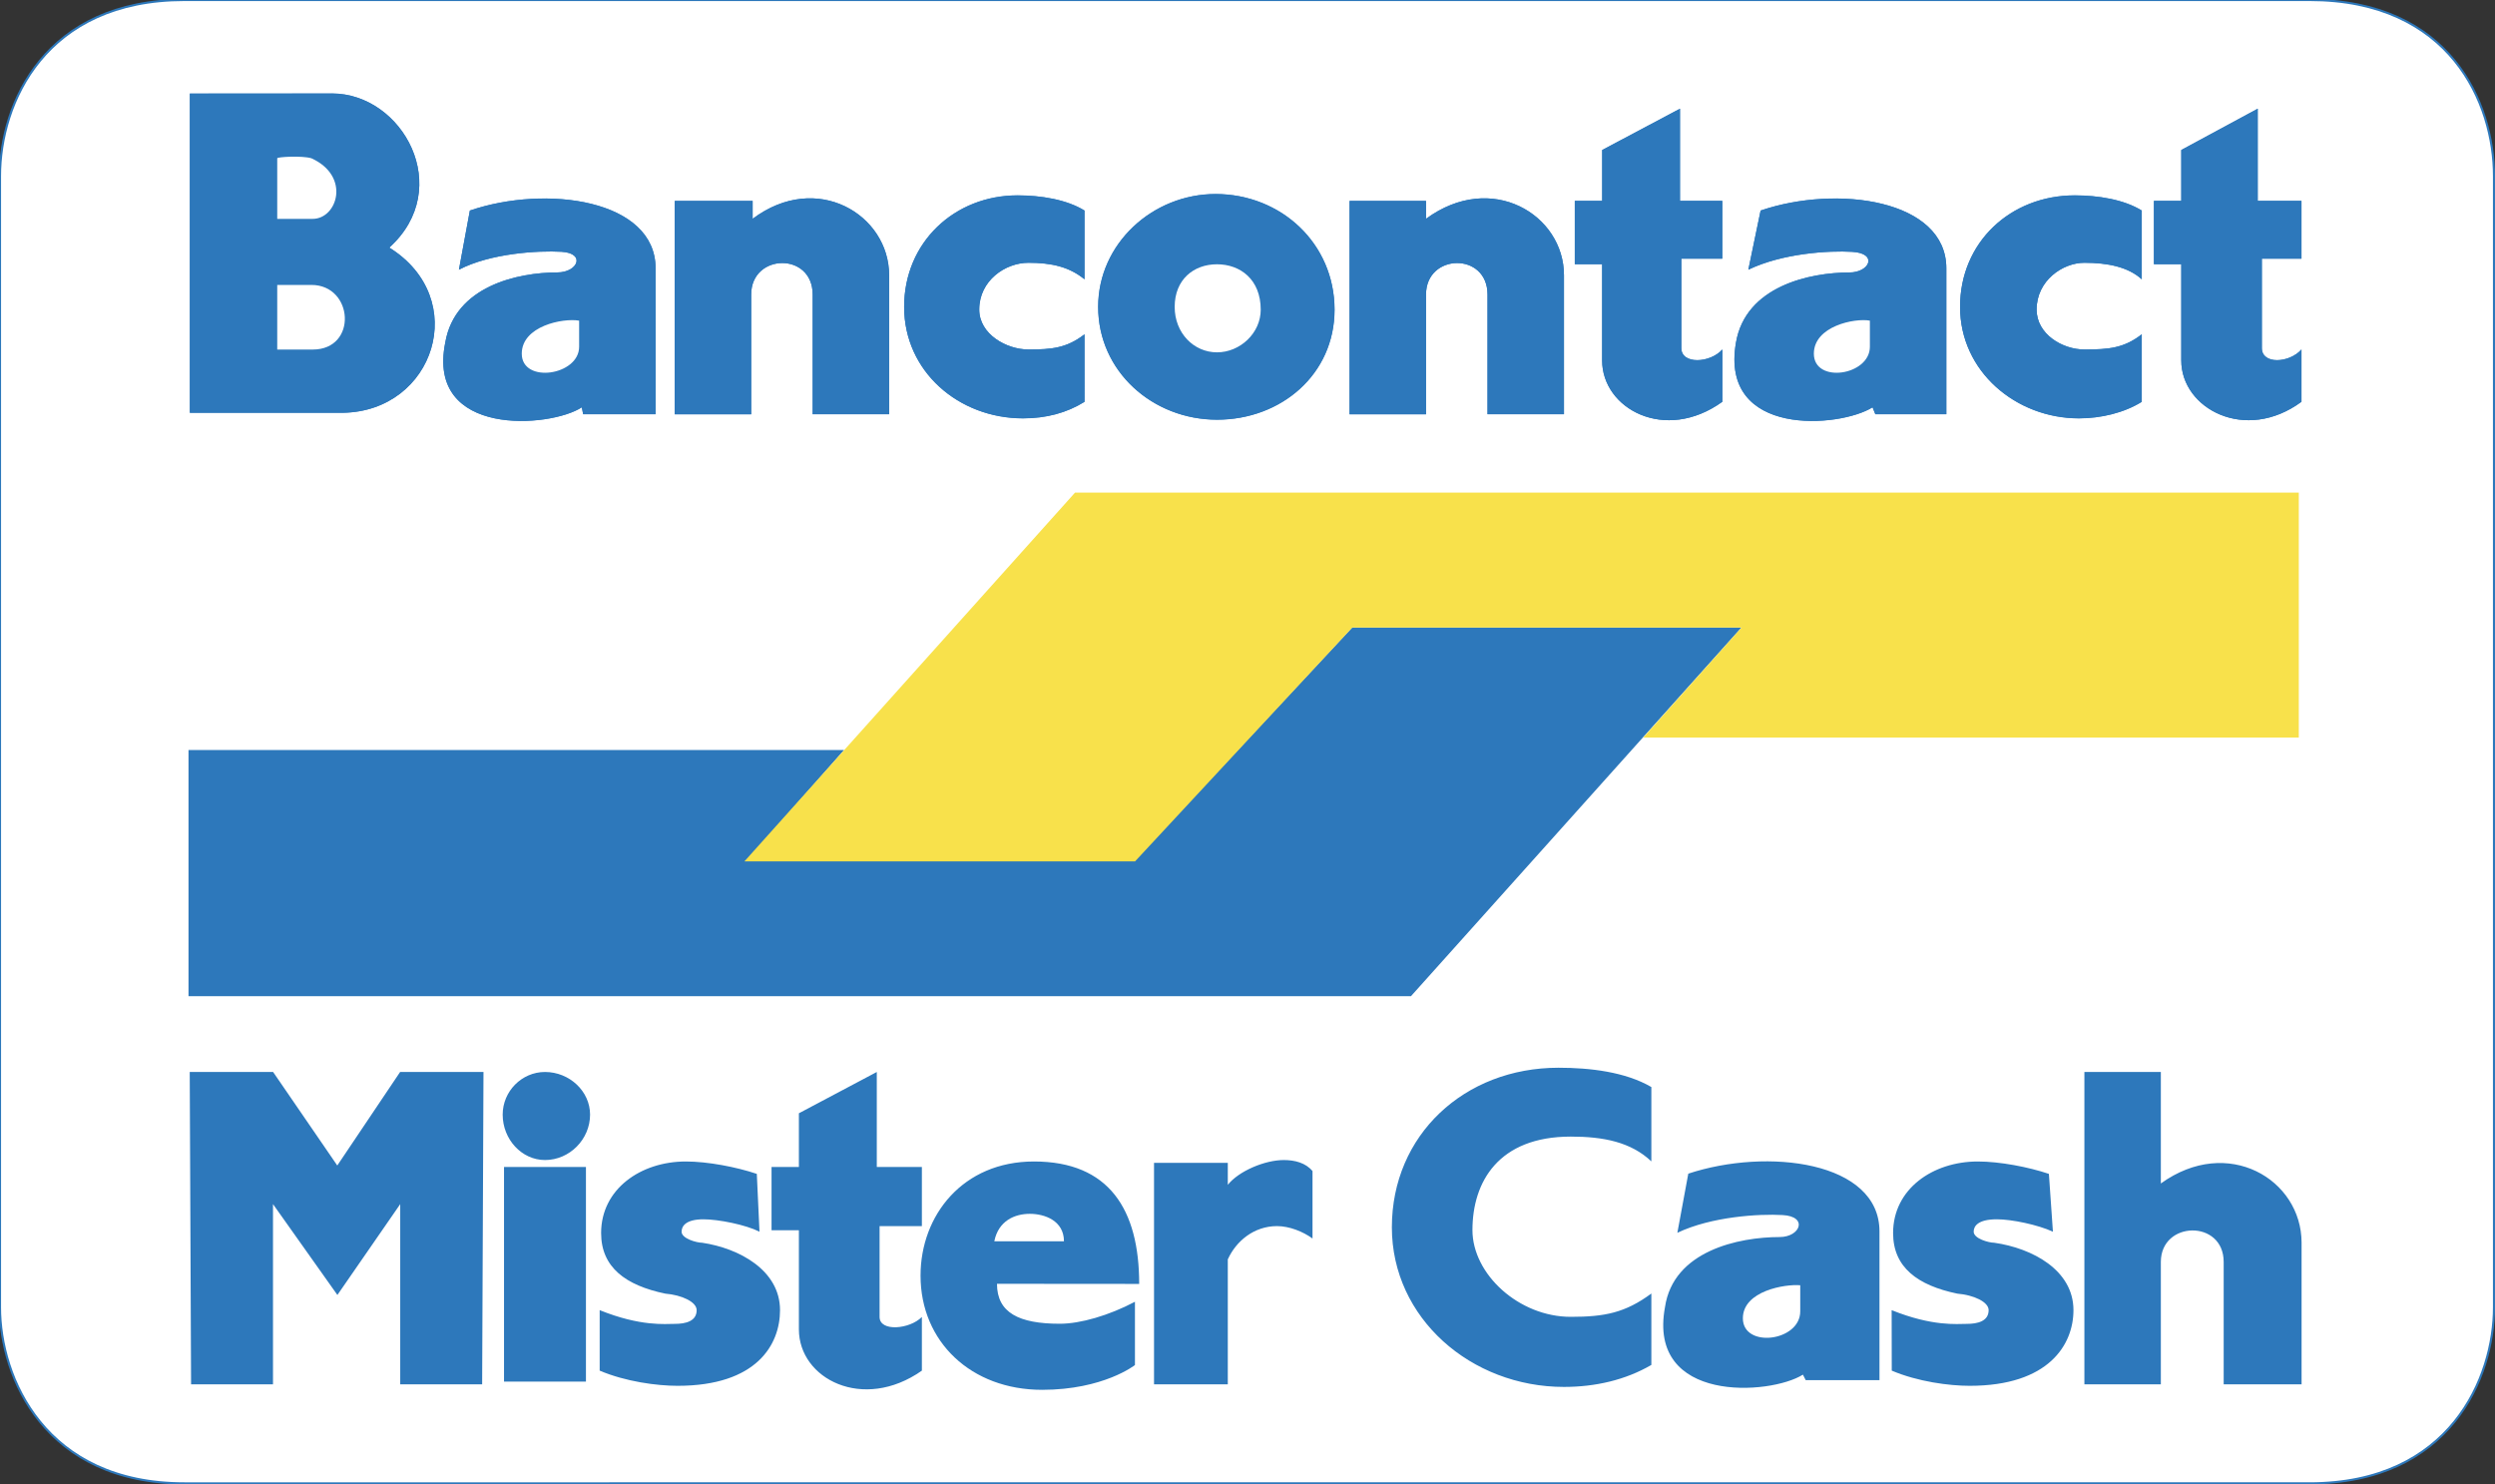
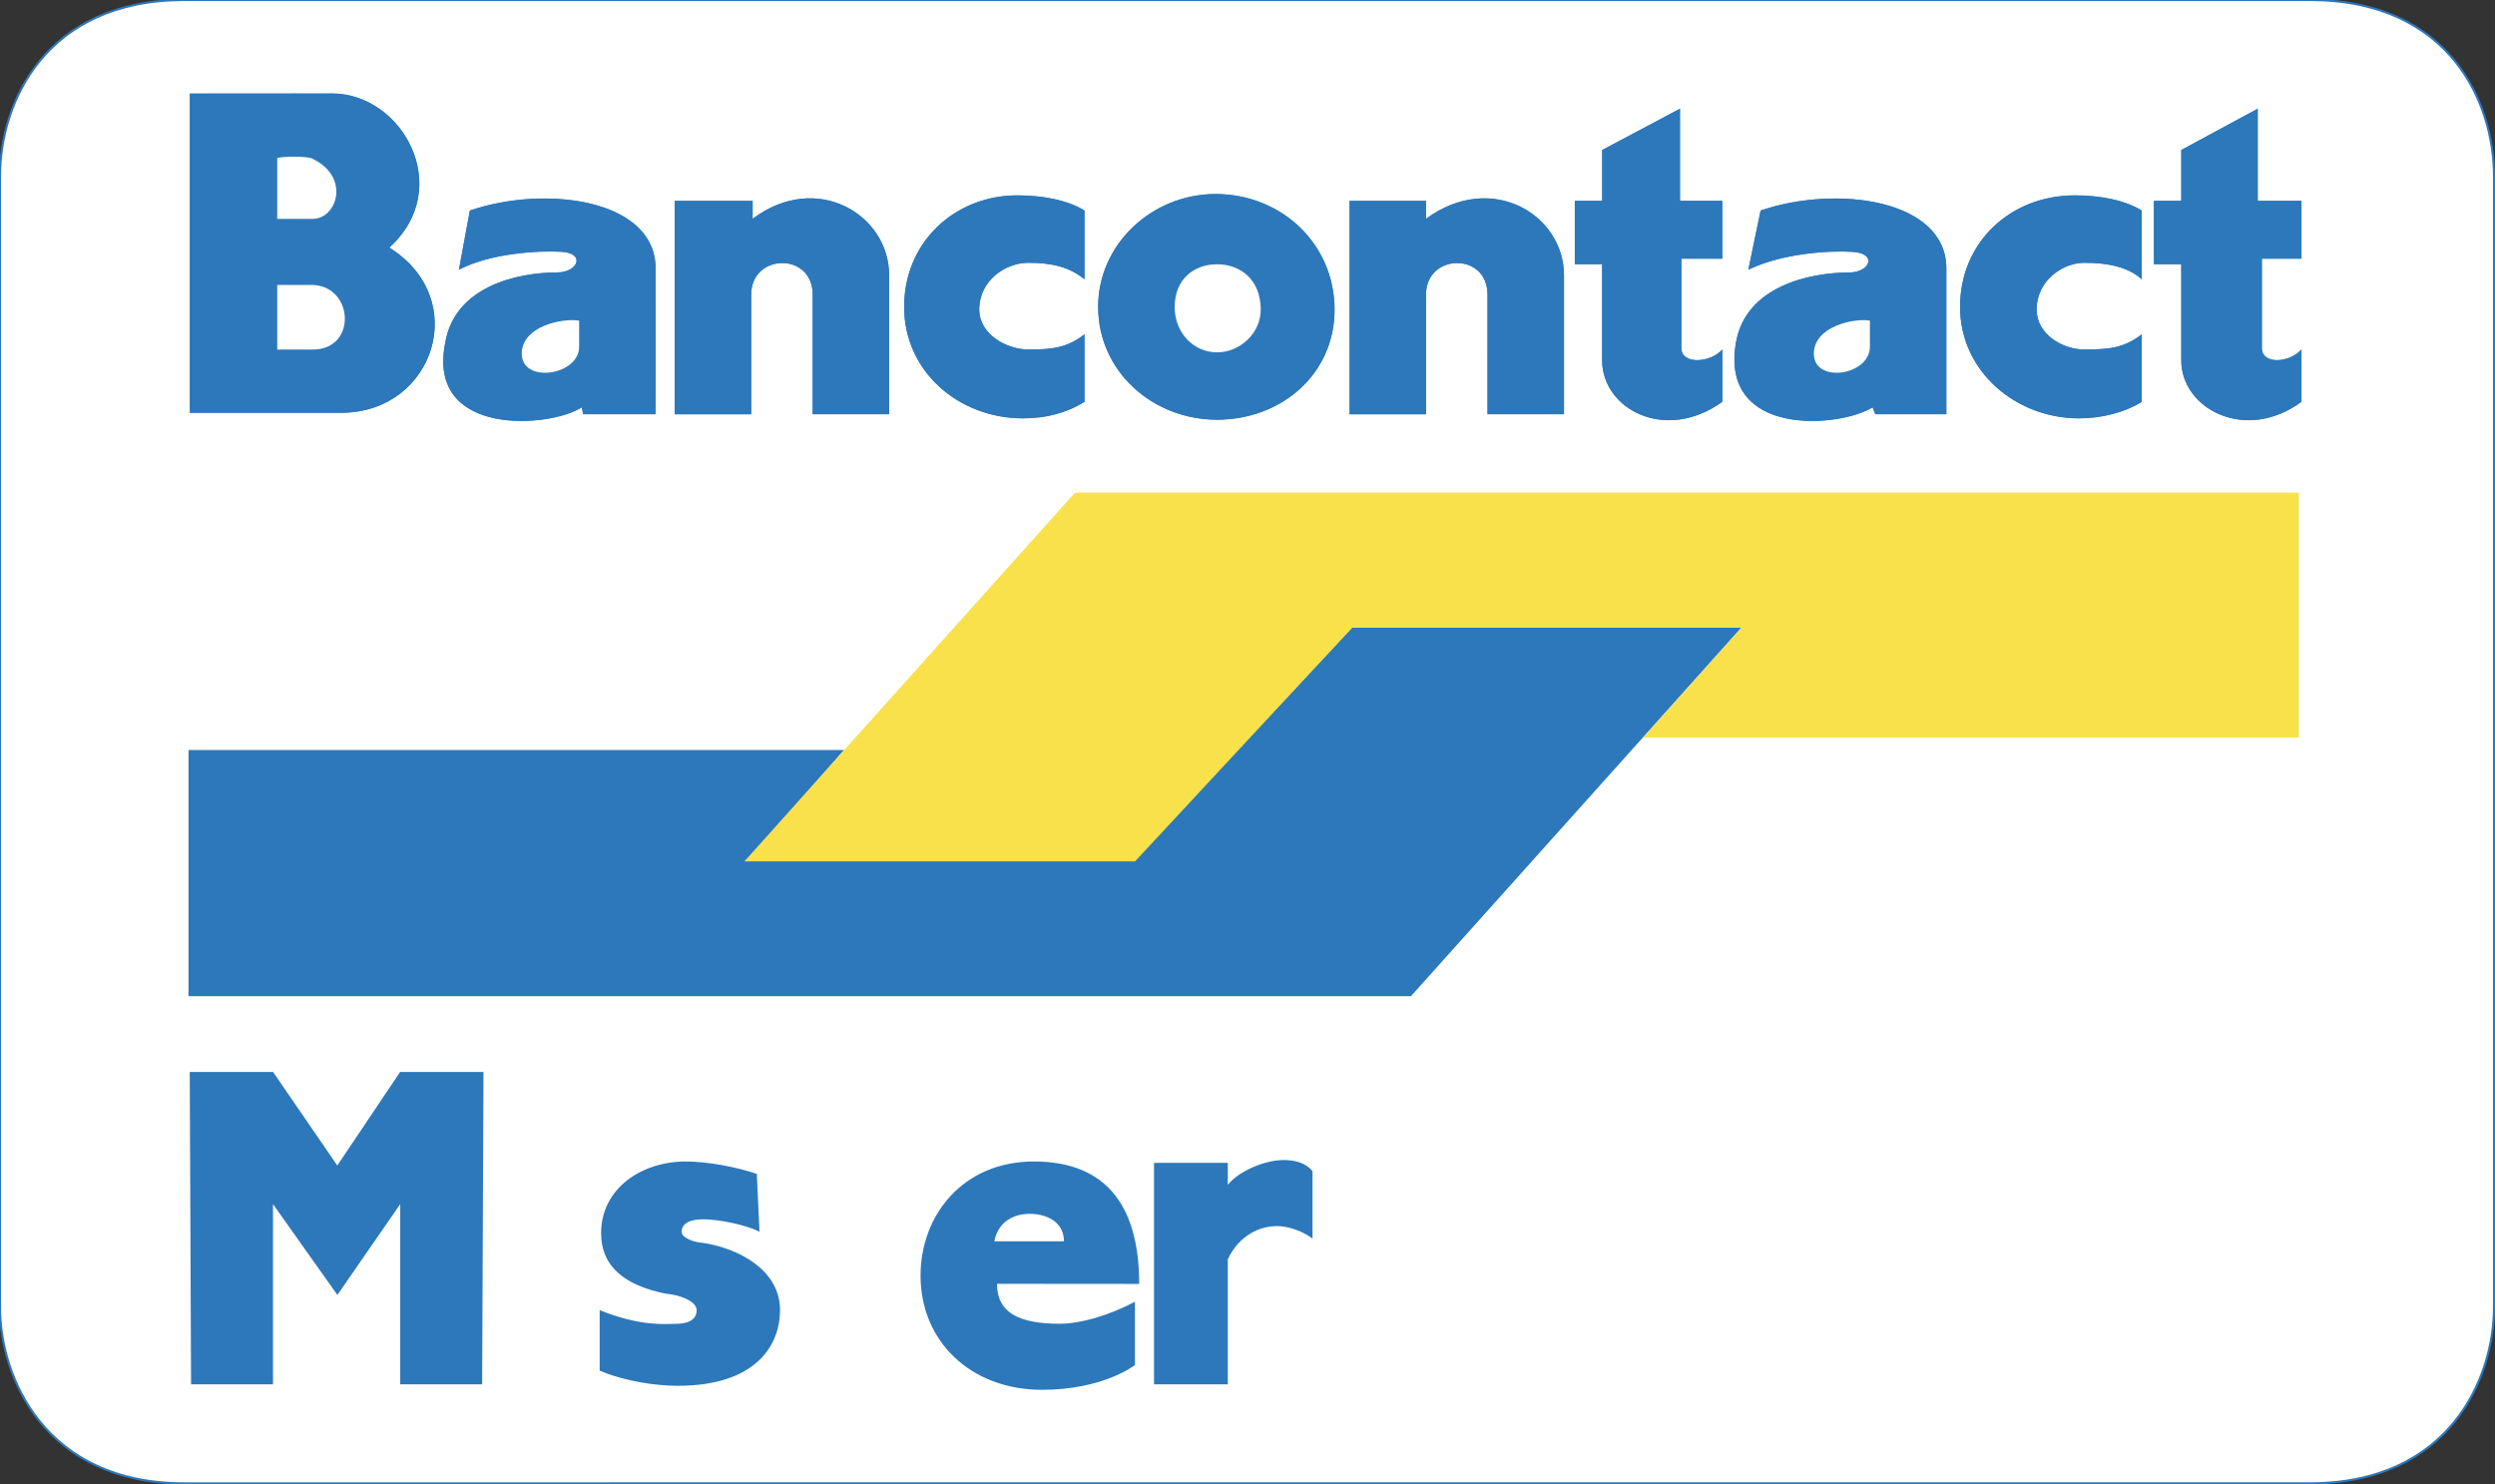
<svg xmlns="http://www.w3.org/2000/svg" version="1.1" id="Layer_1" x="0px" y="0px" viewBox="0 0 2235.5 1330" style="enable-background:new 0 0 2235.5 1330;" xml:space="preserve">
  <rect x="0" y="0" width="2235.5" height="1330" fill="#333333" stroke="none" />
  <style type="text/css">
	.st0{fill:#FFFFFF;stroke:#2D78BB;stroke-width:1.889;stroke-miterlimit:2.613;}
	.st1{fill:#2D78BB;}
	.st2{fill:#F8E14B;}
	.st3{fill:#FFFFFF;}
</style>
  <g>
    <path class="st0" d="M1117.3,0h952.1c126.1,0,165.2,92.5,165.2,157.8v1013.5c0,62.9-39.2,157.8-165.2,157.8H165.2   C40.4,1329.2,0,1234.2,0,1171.4V157.8C0,92.5,40.4,0,165.2,0H1117.3L1117.3,0z" />
    <path class="st1" d="M669.4,770.6H1017l194.6-208.4h348.8l-296.2,330.4H168.9V672h587.4L669.4,770.6z" />
    <path class="st2" d="M1560.4,562.3h-348.8L1017,771.8H667l296.2-330.4h1096.5v219.5h-587.4L1560.4,562.3z" />
    <path class="st1" d="M1919,360c-15.9,9.9-36.7,14.8-56.3,14.8c-56.3,0-106.5-41.9-106.5-99.9c0-58,45.3-99.9,102.8-99.9   c20.8,0,44.1,3.7,60,13.6v61.6c-12.2-11.1-30.6-14.8-51.4-14.8c-19.6,0-42.8,16-42.8,41.9c0,22.2,23.3,35.8,42.8,35.8   c22,0,35.5-1.2,51.4-13.6V360L1919,360z M2062.1,313.2V360c-50.2,37-107.7,6.2-107.7-37v-86.3h-24.5V180h24.5v-45.6l68.5-37V180   h39.2v51.8h-35.5v80.1C2026.6,326.7,2051.1,325.5,2062.1,313.2L2062.1,313.2z M1566.5,241.7l11-53c68.5-23.4,166.4-9.9,166.4,51.8   v130.7h-63.6l-2.5-6.2c-29.4,18.5-137.1,27.1-122.4-57.9c8.6-50.6,66.1-62.9,101.6-62.9c18.4,0,25.7-17.3,2.5-18.5   C1638.7,224.4,1597.1,226.9,1566.5,241.7z M411.2,241.7l9.8-53c68.5-23.4,166.4-9.9,166.4,51.8v130.7h-64.9l-1.2-6.2   C493.2,383.5,381.8,392.1,399,307c8.6-50.6,64.9-62.9,100.4-62.9c18.4,0,25.7-17.3,3.7-18.5C482.2,224.4,439.4,226.9,411.2,241.7z    M1195.7,277.4c0,57.9-47.8,98.6-105.3,98.6c-57.5,0-106.5-43.2-106.5-101.1c0-56.7,48.9-101.1,105.2-101.1   C1147.9,173.9,1195.7,218.2,1195.7,277.4L1195.7,277.4z M1543.2,313.2V360c-51.4,37-107.7,6.2-107.7-37v-86.3H1411V180h24.5v-45.6   l69.7-37V180h37.9v51.8h-36.7v80.1C1506.5,326.7,1532.2,325.5,1543.2,313.2z" />
    <path class="st1" d="M297.4,83.8c63.6,0,110.1,85.1,51.4,138.1c73.4,45.6,40.4,146.7-41.6,148H170.1v-286H297.4z M971.7,360   c-15.9,9.9-34.3,14.8-55.1,14.8c-57.5,0-106.5-41.9-106.5-99.9c0-58,45.3-99.9,101.6-99.9c20.8,0,44,3.7,60,13.6v61.6   c-13.5-11.1-29.4-14.8-50.2-14.8c-20.8,0-44.1,16-44.1,41.9c0,22.2,24.5,35.8,44.1,35.8c20.8,0,34.3-1.2,50.2-13.6V360L971.7,360z    M796.7,246.6v124.5h-68.5V263.9c0-38.2-55.1-37-55.1,0v107.3h-68.5V180h69.8v16C731.8,152.9,796.7,192.4,796.7,246.6L796.7,246.6z    M1401.3,246.6v124.5h-68.5V263.9c0-38.2-55.1-37-55.1,0v107.3h-68.5V180h68.5v16C1336.4,152.9,1401.3,192.4,1401.3,246.6z    M1659.5,225.6c23.3,1.2,15.9,18.5-2.5,18.5c-35.5,0-93,12.3-101.6,62.9c-14.7,85.1,93,76.4,122.4,57.9l2.5,6.2h63.6V240.4   c0-61.6-97.9-75.2-166.4-51.8l-11,53C1597.1,226.9,1638.7,224.4,1659.5,225.6z" />
    <path class="st1" d="M503,225.6c22,1.2,14.7,18.5-3.7,18.5c-35.5,0-91.8,12.3-100.4,62.9c-17.1,85.1,94.2,76.4,122.4,57.9l1.2,6.2   h64.9V240.4c0-61.6-97.9-75.2-166.4-51.8l-9.8,53C439.4,226.9,482.2,224.4,503,225.6z M1089.2,173.9   c-56.3,0-105.2,44.4-105.2,101.1c0,57.9,48.9,101.1,106.5,101.1c57.5,0,105.3-40.7,105.3-98.6   C1195.7,218.2,1147.9,173.9,1089.2,173.9L1089.2,173.9z M1506.5,311.9v-80.1h36.7V180h-37.9V97.4l-69.7,37V180H1411v56.7h24.5v86.3   c0,43.2,56.3,74,107.7,37v-46.9C1532.2,325.5,1506.5,326.7,1506.5,311.9L1506.5,311.9z" />
    <path class="st1" d="M170.1,83.8v286h137.1c82-1.2,115-102.3,41.6-148c58.7-53,12.2-138.1-51.4-138.1L170.1,83.8L170.1,83.8z    M971.7,299.6c-15.9,12.3-29.4,13.6-50.2,13.6c-19.6,0-44.1-13.6-44.1-35.8c0-25.9,23.2-41.9,44.1-41.9c20.8,0,36.7,3.7,50.2,14.8   v-61.6c-15.9-9.9-39.2-13.6-60-13.6c-56.3,0-101.6,41.9-101.6,99.9c0,57.9,48.9,99.9,106.5,99.9c20.8,0,39.2-4.9,55.1-14.8V299.6z    M674.3,196.1v-16h-69.8v191.1h68.5V263.9c0-37,55.1-38.2,55.1,0v107.3h68.5V246.6C796.7,192.4,731.8,152.9,674.3,196.1   L674.3,196.1z M1277.7,196.1v-16h-68.5v191.1h68.5V263.9c0-37,55.1-38.2,55.1,0v107.3h68.5V246.6   C1401.3,192.4,1336.4,152.9,1277.7,196.1L1277.7,196.1z M1919,299.6c-15.9,12.3-29.4,13.6-51.4,13.6c-19.6,0-42.8-13.6-42.8-35.8   c0-25.9,23.3-41.9,42.8-41.9c20.8,0,39.2,3.7,51.4,14.8v-61.6c-15.9-9.9-39.2-13.6-60-13.6c-57.5,0-102.8,41.9-102.8,99.9   c0,57.9,50.2,99.9,106.5,99.9c19.6,0,40.4-4.9,56.3-14.8V299.6z M2026.6,311.9v-80.1h35.5V180h-39.2V97.4l-68.5,37V180h-24.5v56.7   h24.5v86.3c0,43.2,57.5,74,107.7,37v-46.9C2051.1,325.5,2026.6,326.7,2026.6,311.9L2026.6,311.9z M1129.6,277.4   c0,21-18.4,38.2-39.2,38.2s-37.9-17.3-37.9-40.7c0-24.7,17.1-38.2,37.9-38.2S1129.6,250.3,1129.6,277.4z" />
    <path class="st1" d="M248.4,255.2H279c37.9,0,41.6,57.9,1.2,57.9h-31.8V255.2z M518.9,287.3v23.4c0,25.9-51.4,33.3-51.4,6.2   C467.5,292.2,504.2,284.8,518.9,287.3z M1675.4,287.3v23.4c0,25.9-50.2,33.3-50.2,6.2C1625.2,292.2,1661.9,284.8,1675.4,287.3z    M279,141.8c35.5,16,23.2,54.3,1.2,54.3h-31.8v-54.3C248.4,140.6,270.5,139.3,279,141.8L279,141.8z" />
    <path class="st3" d="M1090.4,236.8c-20.8,0-37.9,13.6-37.9,38.2c0,23.4,17.1,40.7,37.9,40.7s39.2-17.3,39.2-38.2   C1129.6,250.3,1111.2,236.8,1090.4,236.8z M1625.2,316.9c0,27.1,50.2,19.7,50.2-6.2v-23.4C1661.9,284.8,1625.2,292.2,1625.2,316.9z    M248.4,141.8v54.3h31.8c22,0,34.3-38.2-1.2-54.3C270.5,139.3,248.4,140.6,248.4,141.8z M467.5,316.9c0,27.1,51.4,19.7,51.4-6.2   v-23.4C504.2,284.8,467.5,292.2,467.5,316.9z M248.4,313.2h31.8c40.4,0,36.7-57.9-1.2-57.9h-30.6V313.2z" />
    <path class="st1" d="M1020.7,1150.4c0-66.6-26.9-109.7-94.3-109.7c-63.6,0-101.6,48.1-101.6,102.3c0,59.2,45.3,102.3,108.9,102.3   c55.1,0,83.2-22.2,83.2-22.2v-56.7c-23.3,12.3-48.9,19.7-67.3,19.7c-36.7,0-56.3-9.9-56.3-35.8L1020.7,1150.4L1020.7,1150.4z    M302.3,1160.3l56.3-81.4v161.5H432l1.2-279.9h-74.7l-56.3,83.8l-57.5-83.8h-74.7l1.2,279.9h73.4v-161.5L302.3,1160.3L302.3,1160.3   z M1100.2,1128.2c7.3-16,23.2-29.6,44-29.6c11,0,23.3,4.9,31.8,11.1v-60.4c-6.1-7.4-15.9-9.9-25.7-9.9c-17.1,0-40.4,9.9-50.2,22.2   v-19.7h-66.1v198.5h66.1V1128.2L1100.2,1128.2z M537.3,1228.1c23.3,9.9,51.4,13.6,69.8,13.6c71,0,91.8-37,91.8-67.8   c0-35.8-36.7-55.5-69.8-60.4c-4.9,0-18.4-3.7-18.4-9.9c0-4.9,3.7-11.1,19.6-11.1c13.5,0,37.9,4.9,50.2,11.1l-2.4-51.8   c-18.4-6.2-44.1-11.1-63.6-11.1c-40.4,0-75.9,24.7-75.9,64.1c0,30.8,22,46.9,57.5,54.3c14.7,1.2,28.1,7.4,28.1,14.8   c0,9.9-9.8,12.3-19.6,12.3c-8.6,0-30.6,2.5-67.3-12.3L537.3,1228.1L537.3,1228.1z" />
-     <path class="st1" d="M788.1,1180v-81.4h37.9v-53h-40.4v-85.1l-69.8,37v48.1h-24.5v56.7h24.5v88.8c0,44.4,57.5,74,110.2,37V1180   C815.1,1191.1,788.1,1193.5,788.1,1180L788.1,1180z M525,1237.9v-192.3h-73.4v192.3H525z M488.3,1039.4c22,0,40.4-18.5,40.4-40.7   c0-20.9-18.4-38.2-40.4-38.2c-20.8,0-37.9,17.3-37.9,38.2C450.4,1020.9,467.5,1039.4,488.3,1039.4z M1695,1228.1   c23.3,9.9,51.4,13.6,69.8,13.6c71,0,93-37,93-67.8c0-35.8-36.7-55.5-71-60.4c-4.9,0-18.4-3.7-18.4-9.9c0-4.9,3.7-11.1,20.8-11.1   c13.4,0,36.7,4.9,50.2,11.1l-3.6-51.8c-18.4-6.2-44.1-11.1-63.7-11.1c-40.4,0-75.9,24.7-75.9,64.1c0,30.8,22,46.9,57.5,54.3   c14.7,1.2,28.1,7.4,28.1,14.8c0,9.9-9.8,12.3-19.6,12.3c-8.6,0-30.6,2.5-67.3-12.3L1695,1228.1L1695,1228.1z M1479.6,1159   c-23.3,17.2-41.6,20.9-72.2,20.9c-46.5,0-88.1-38.2-88.1-77.7c0-43.2,23.3-83.8,88.1-83.8c29.4,0,53.9,4.9,72.2,22.2v-66.6   c-23.3-13.6-55.1-17.3-83.2-17.3c-84.5,0-149.3,60.4-149.3,143c0,81.4,71,143,154.2,143c28.1,0,55.1-6.2,78.3-19.7V1159z    M1597.1,1088.7c23.3,1.2,15.9,19.7-2.5,19.7c-36.7,0-95.4,12.3-102.8,62.9c-15.9,86.3,94.2,78.9,123.6,60.4l2.5,4.9h66.1v-133.2   c0-62.9-100.4-75.2-171.3-51.8l-9.8,53C1533.5,1090,1576.3,1087.5,1597.1,1088.7L1597.1,1088.7z M1936.1,1060.4v-99.9h-68.5v279.9   h68.5v-109.7c0-37,56.3-38.2,56.3,0v109.7h69.8v-127C2062.1,1056.7,1996,1017.2,1936.1,1060.4L1936.1,1060.4z" />
    <path class="st3" d="M890.9,1112.2c3.7-18.5,18.4-24.6,31.8-24.6s30.6,6.2,30.6,24.6H890.9z M1613,1151.6v23.4   c0,27.1-51.4,33.3-51.4,6.2C1561.6,1156.6,1599.5,1150.4,1613,1151.6L1613,1151.6z" />
  </g>
</svg>